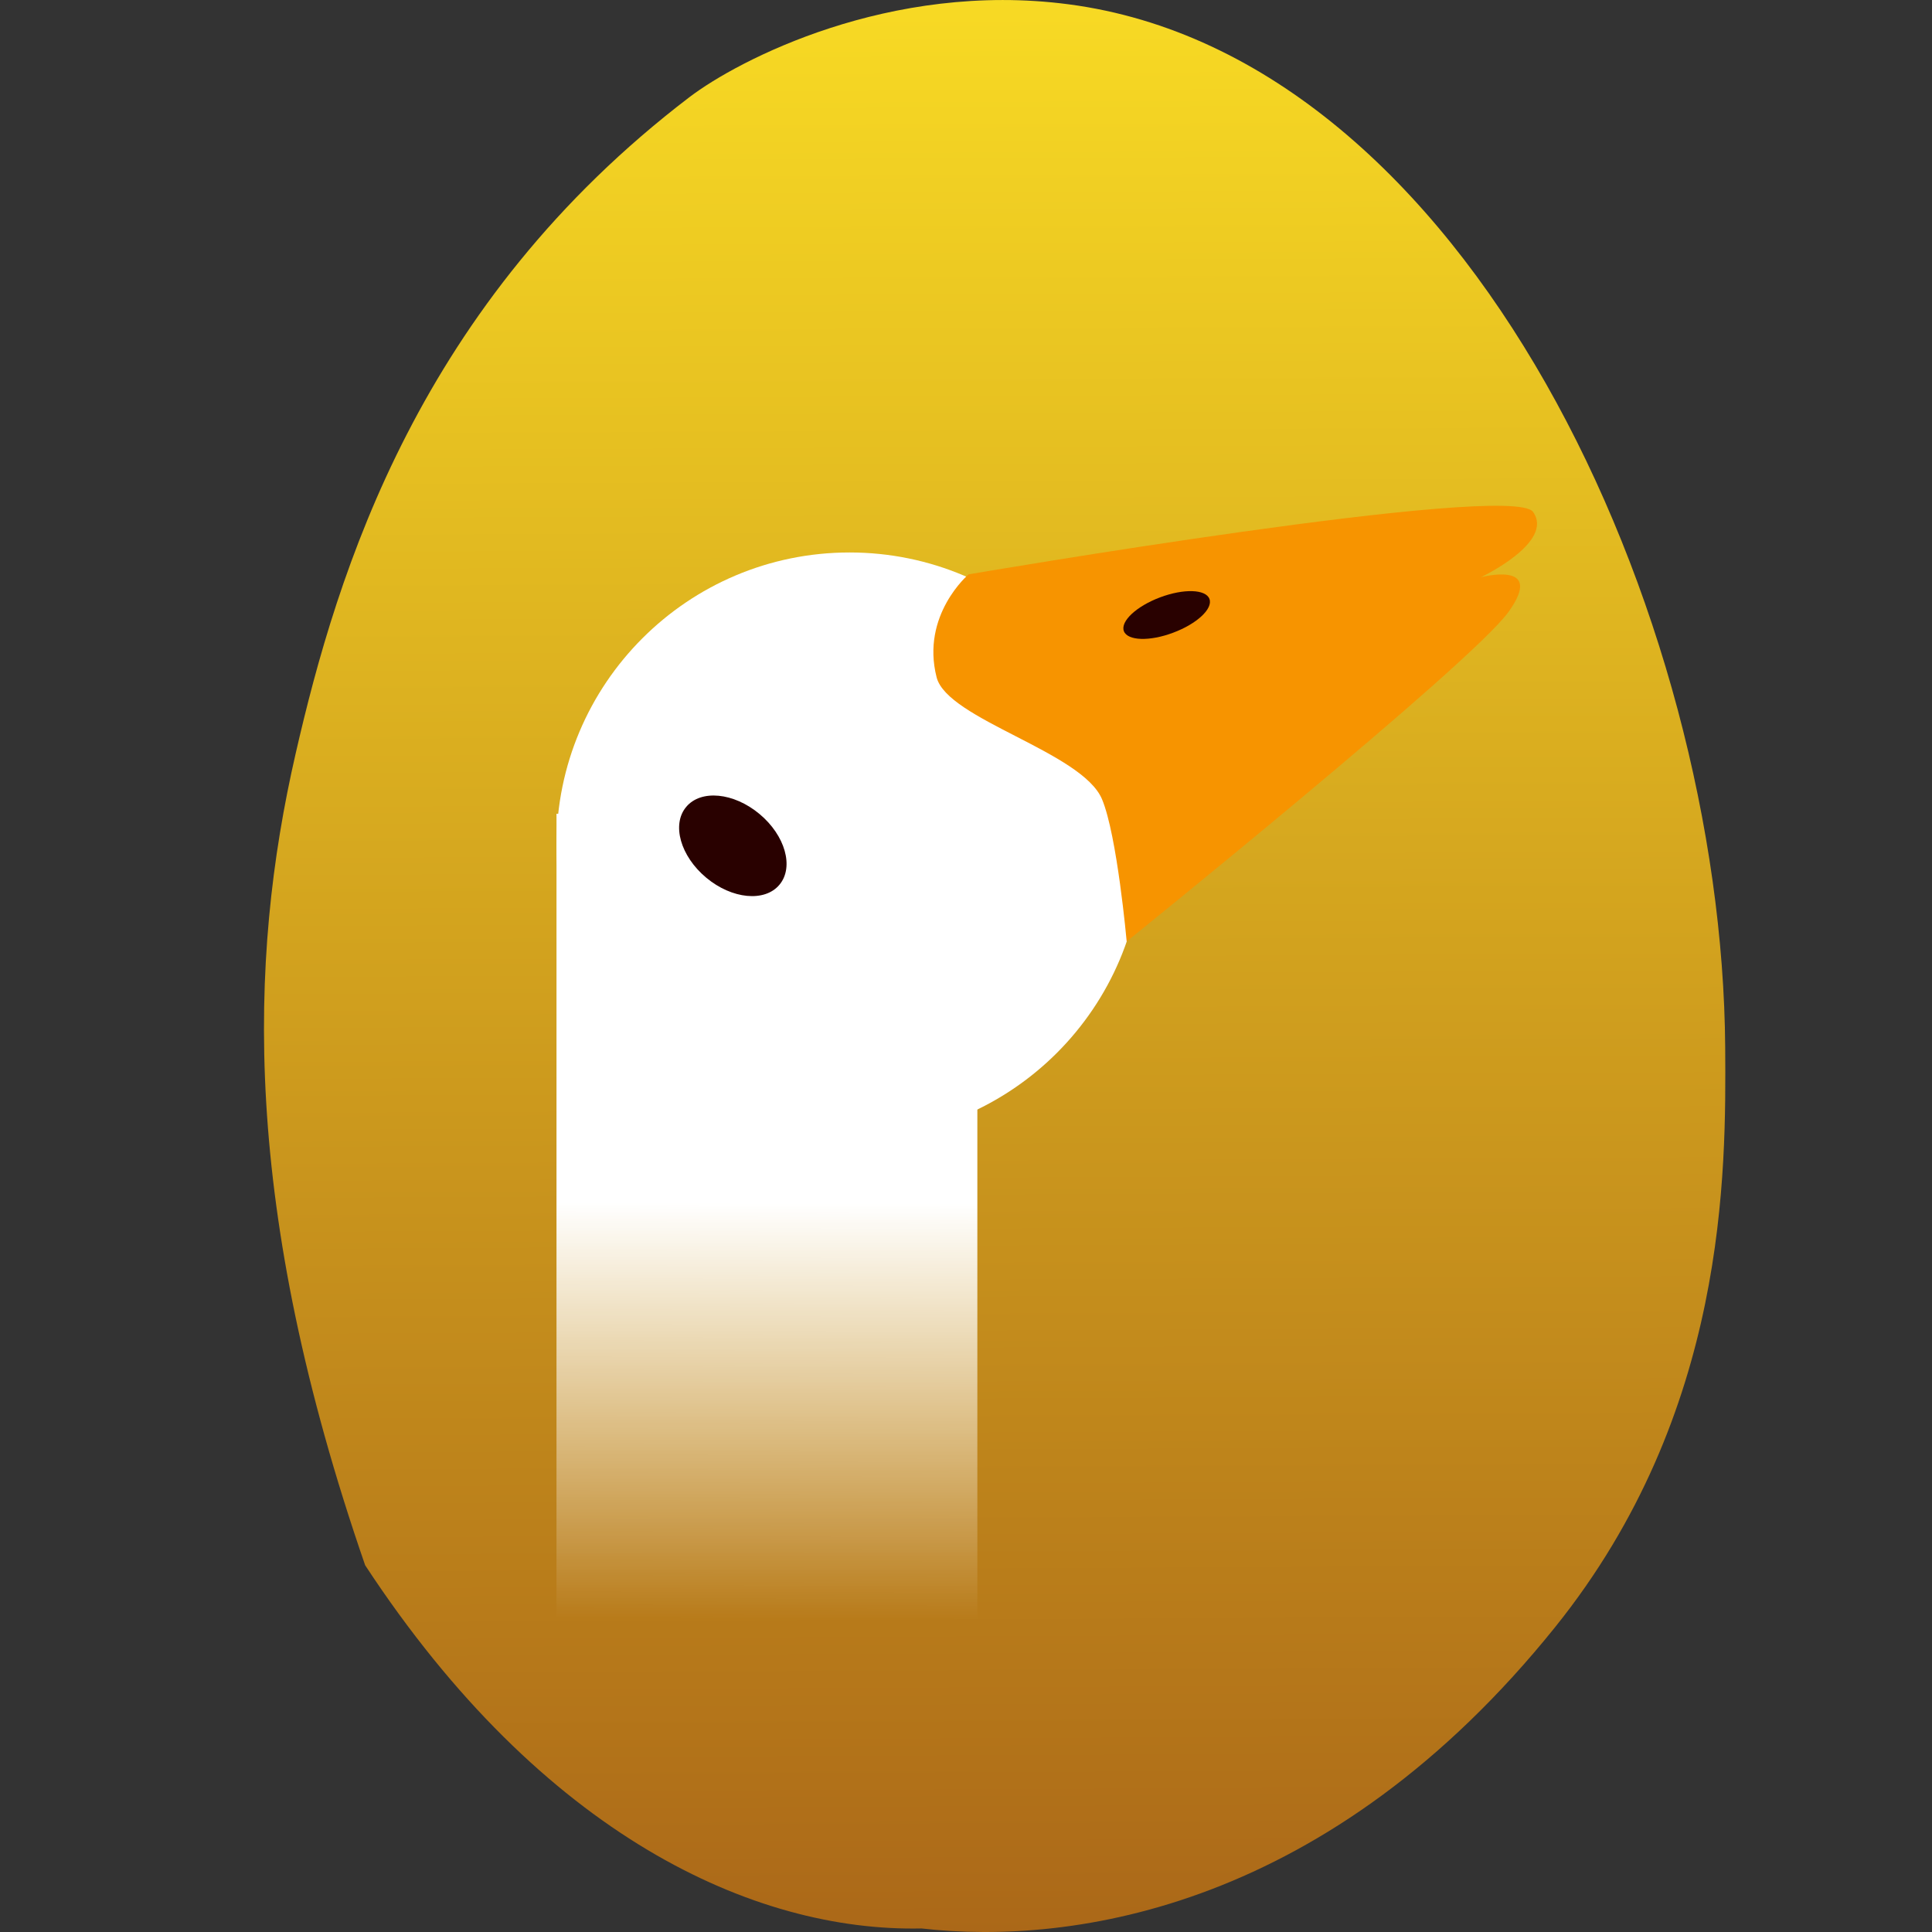
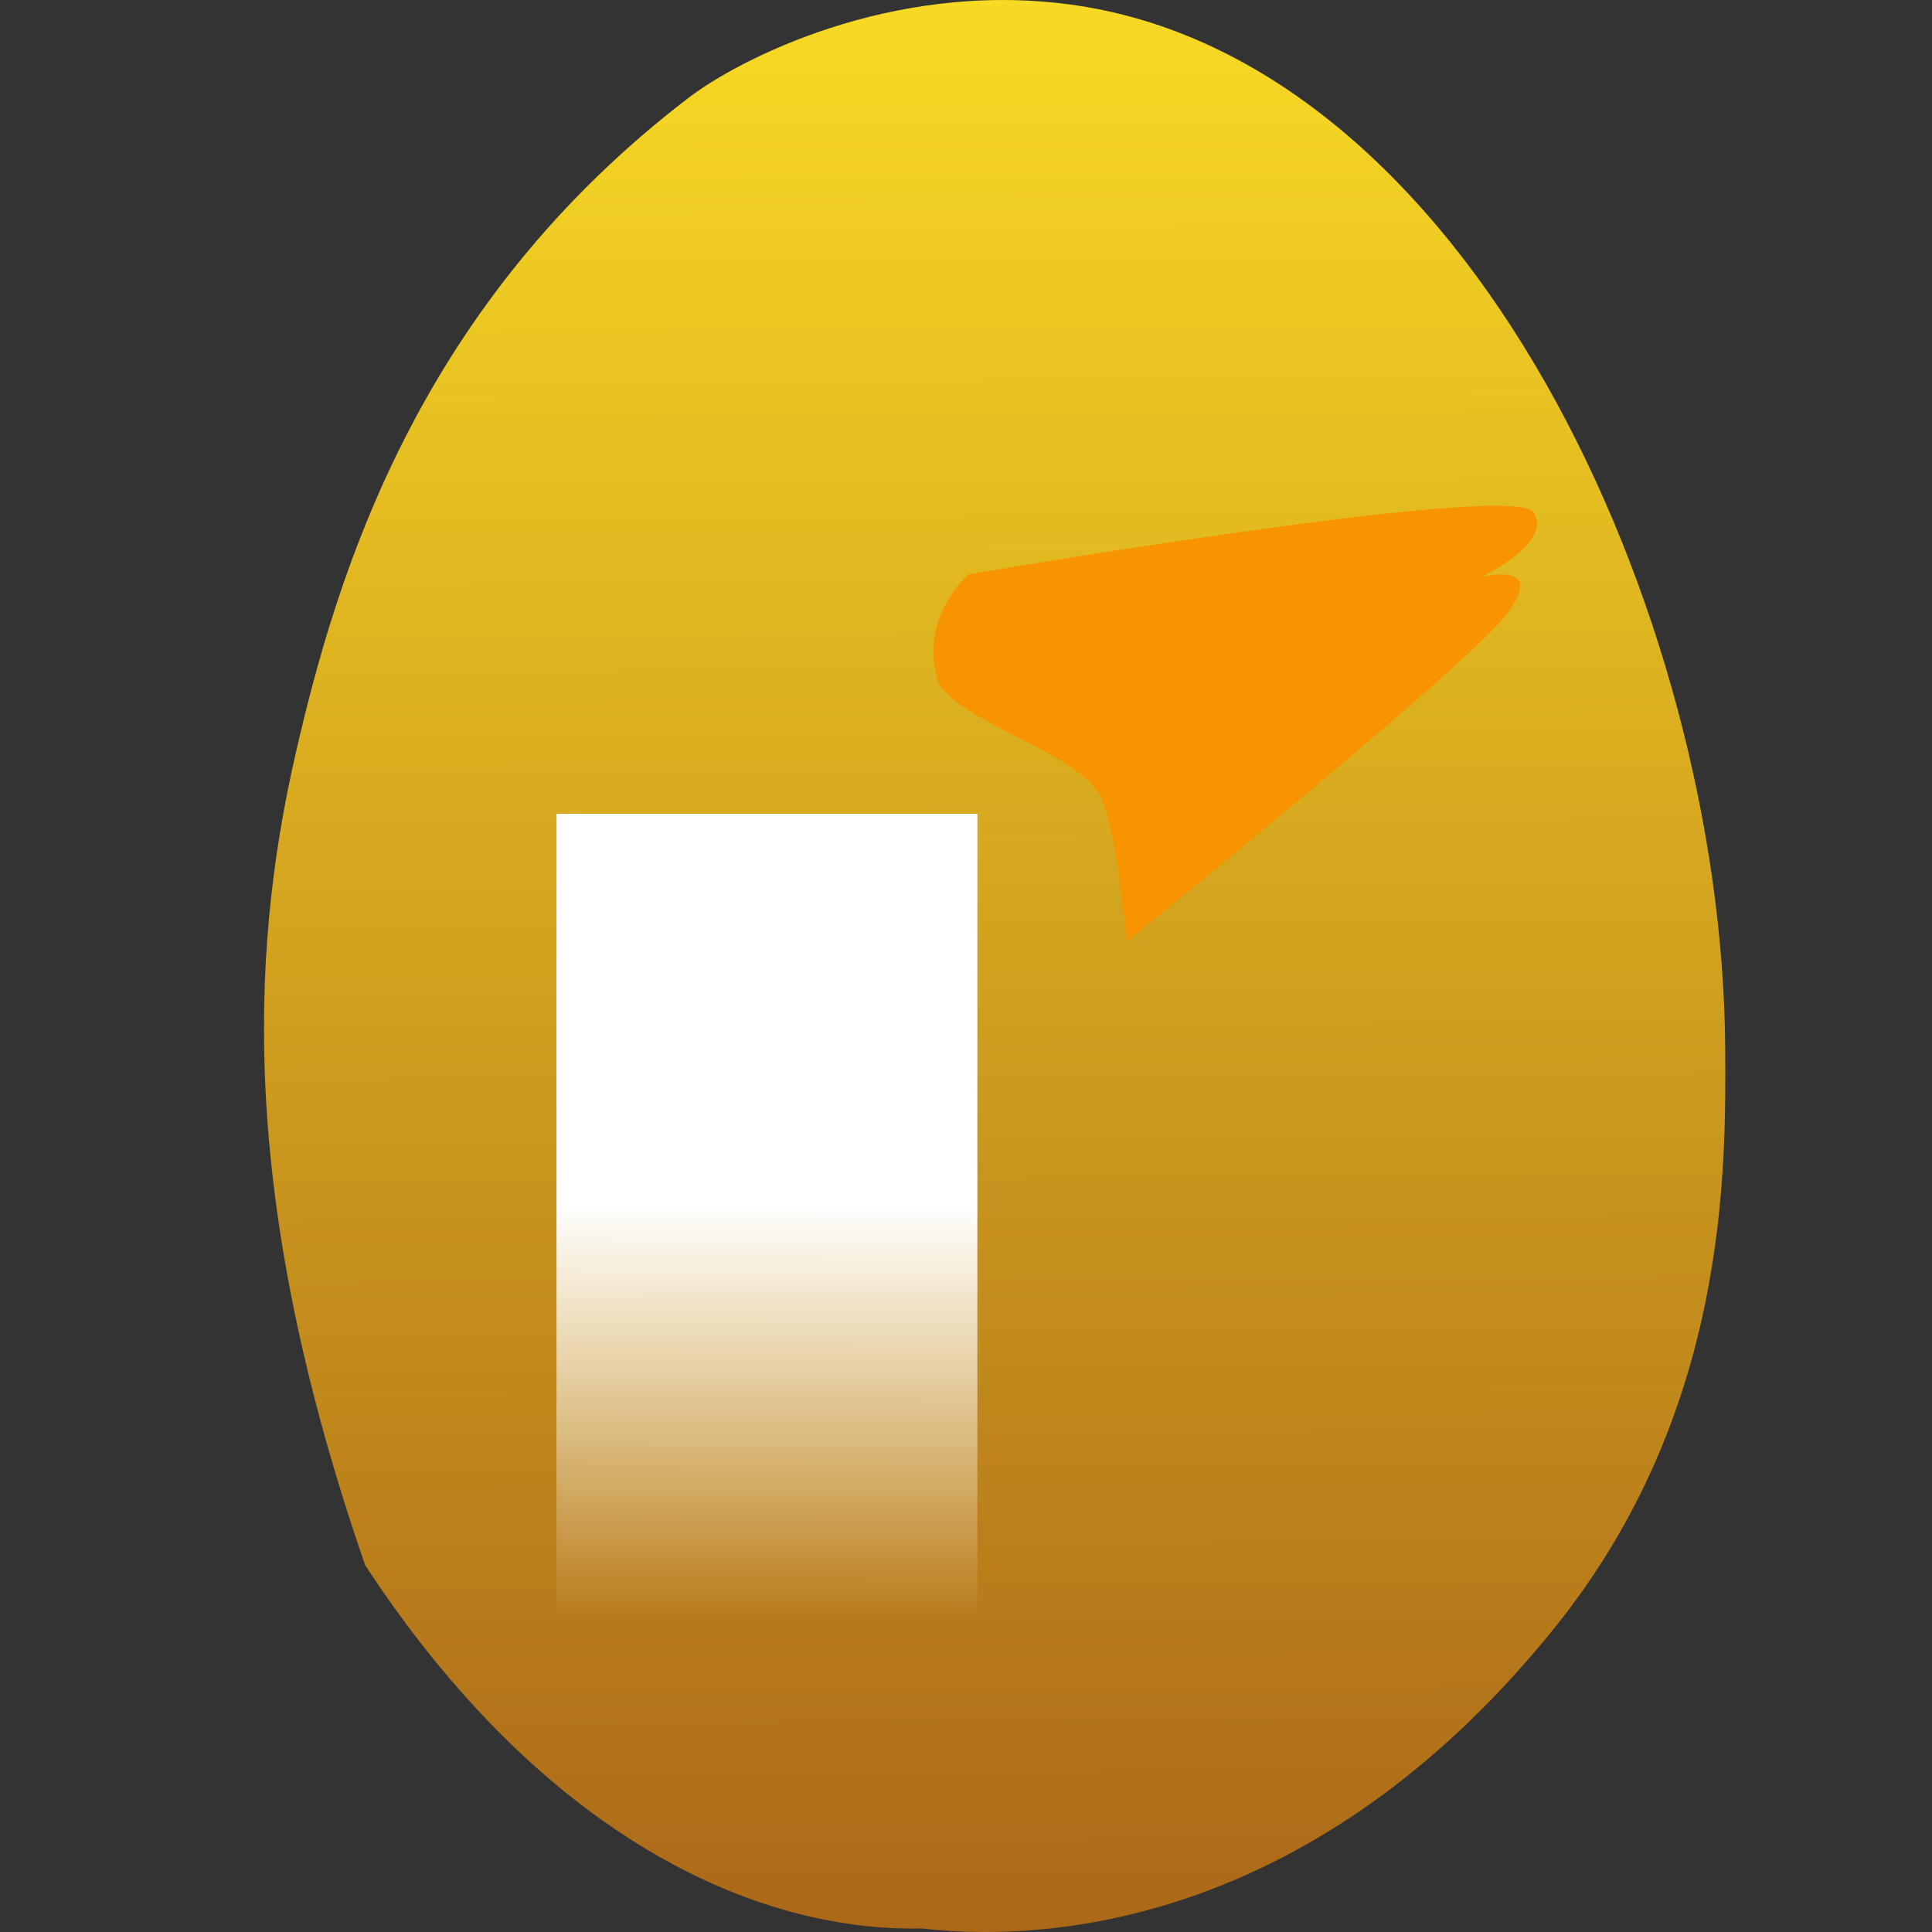
<svg xmlns="http://www.w3.org/2000/svg" width="24" height="24" viewBox="0 0 24 24" fill="none">
  <rect x="0" y="0" width="24" height="24" fill="#333333" stroke="none" />
  <g clip-path="url(#clip0_1681_967)">
    <path d="M11.447 23.956C9.367 24 6.741 22.805 4.536 19.444C3 15 3.083 11.931 3.672 9.364C4.192 7.094 5.208 3.765 8.567 1.205C9.165 0.75 11.048 -0.238 13.271 0.053C18.241 0.703 21.395 7.637 21.431 13.012C21.441 14.562 21.461 17.546 19.319 20.212C16.52 23.696 13.343 24.172 11.447 23.956Z" fill="url(#paint0_linear_1681_967)" />
-     <path d="M10.554 14.146C12.565 14.146 14.196 12.516 14.196 10.505C14.196 8.494 12.565 6.863 10.554 6.863C8.543 6.863 6.913 8.494 6.913 10.505C6.913 12.516 8.543 14.146 10.554 14.146Z" fill="white" />
    <path d="M12.032 7.135C12.032 7.135 18.774 5.981 19.044 6.359C19.314 6.738 18.395 7.171 18.395 7.171C18.395 7.171 19.206 6.954 18.738 7.603C18.269 8.252 13.996 11.695 13.996 11.695C13.996 11.695 13.878 10.378 13.69 9.929C13.444 9.34 11.769 8.938 11.635 8.414C11.437 7.639 12.032 7.135 12.032 7.135Z" fill="#F79400" />
    <path d="M12.141 10.109H6.913V20.132H12.141V10.109Z" fill="url(#paint1_linear_1681_967)" />
-     <path d="M9.683 10.99C9.866 10.771 9.754 10.377 9.434 10.111C9.114 9.844 8.706 9.805 8.524 10.024C8.341 10.242 8.453 10.636 8.773 10.903C9.093 11.17 9.501 11.209 9.683 10.99Z" fill="#290100" />
-     <path d="M14.575 7.859C14.869 7.749 15.07 7.561 15.024 7.44C14.979 7.319 14.704 7.31 14.41 7.421C14.117 7.531 13.916 7.719 13.961 7.84C14.007 7.961 14.282 7.97 14.575 7.859Z" fill="#290100" />
  </g>
  <defs>
    <linearGradient id="paint0_linear_1681_967" x1="12.149" y1="-0.459" x2="12.277" y2="26.548" gradientUnits="userSpaceOnUse">
      <stop stop-color="#F9DC24" />
      <stop offset="1" stop-color="#A35C17" />
    </linearGradient>
    <linearGradient id="paint1_linear_1681_967" x1="9.541" y1="10.199" x2="9.511" y2="20.742" gradientUnits="userSpaceOnUse">
      <stop offset="0.45" stop-color="white" />
      <stop offset="0.94" stop-color="white" stop-opacity="0" />
    </linearGradient>
    <clipPath id="clip0_1681_967">
      <rect width="24" height="24" fill="white" />
    </clipPath>
  </defs>
</svg>